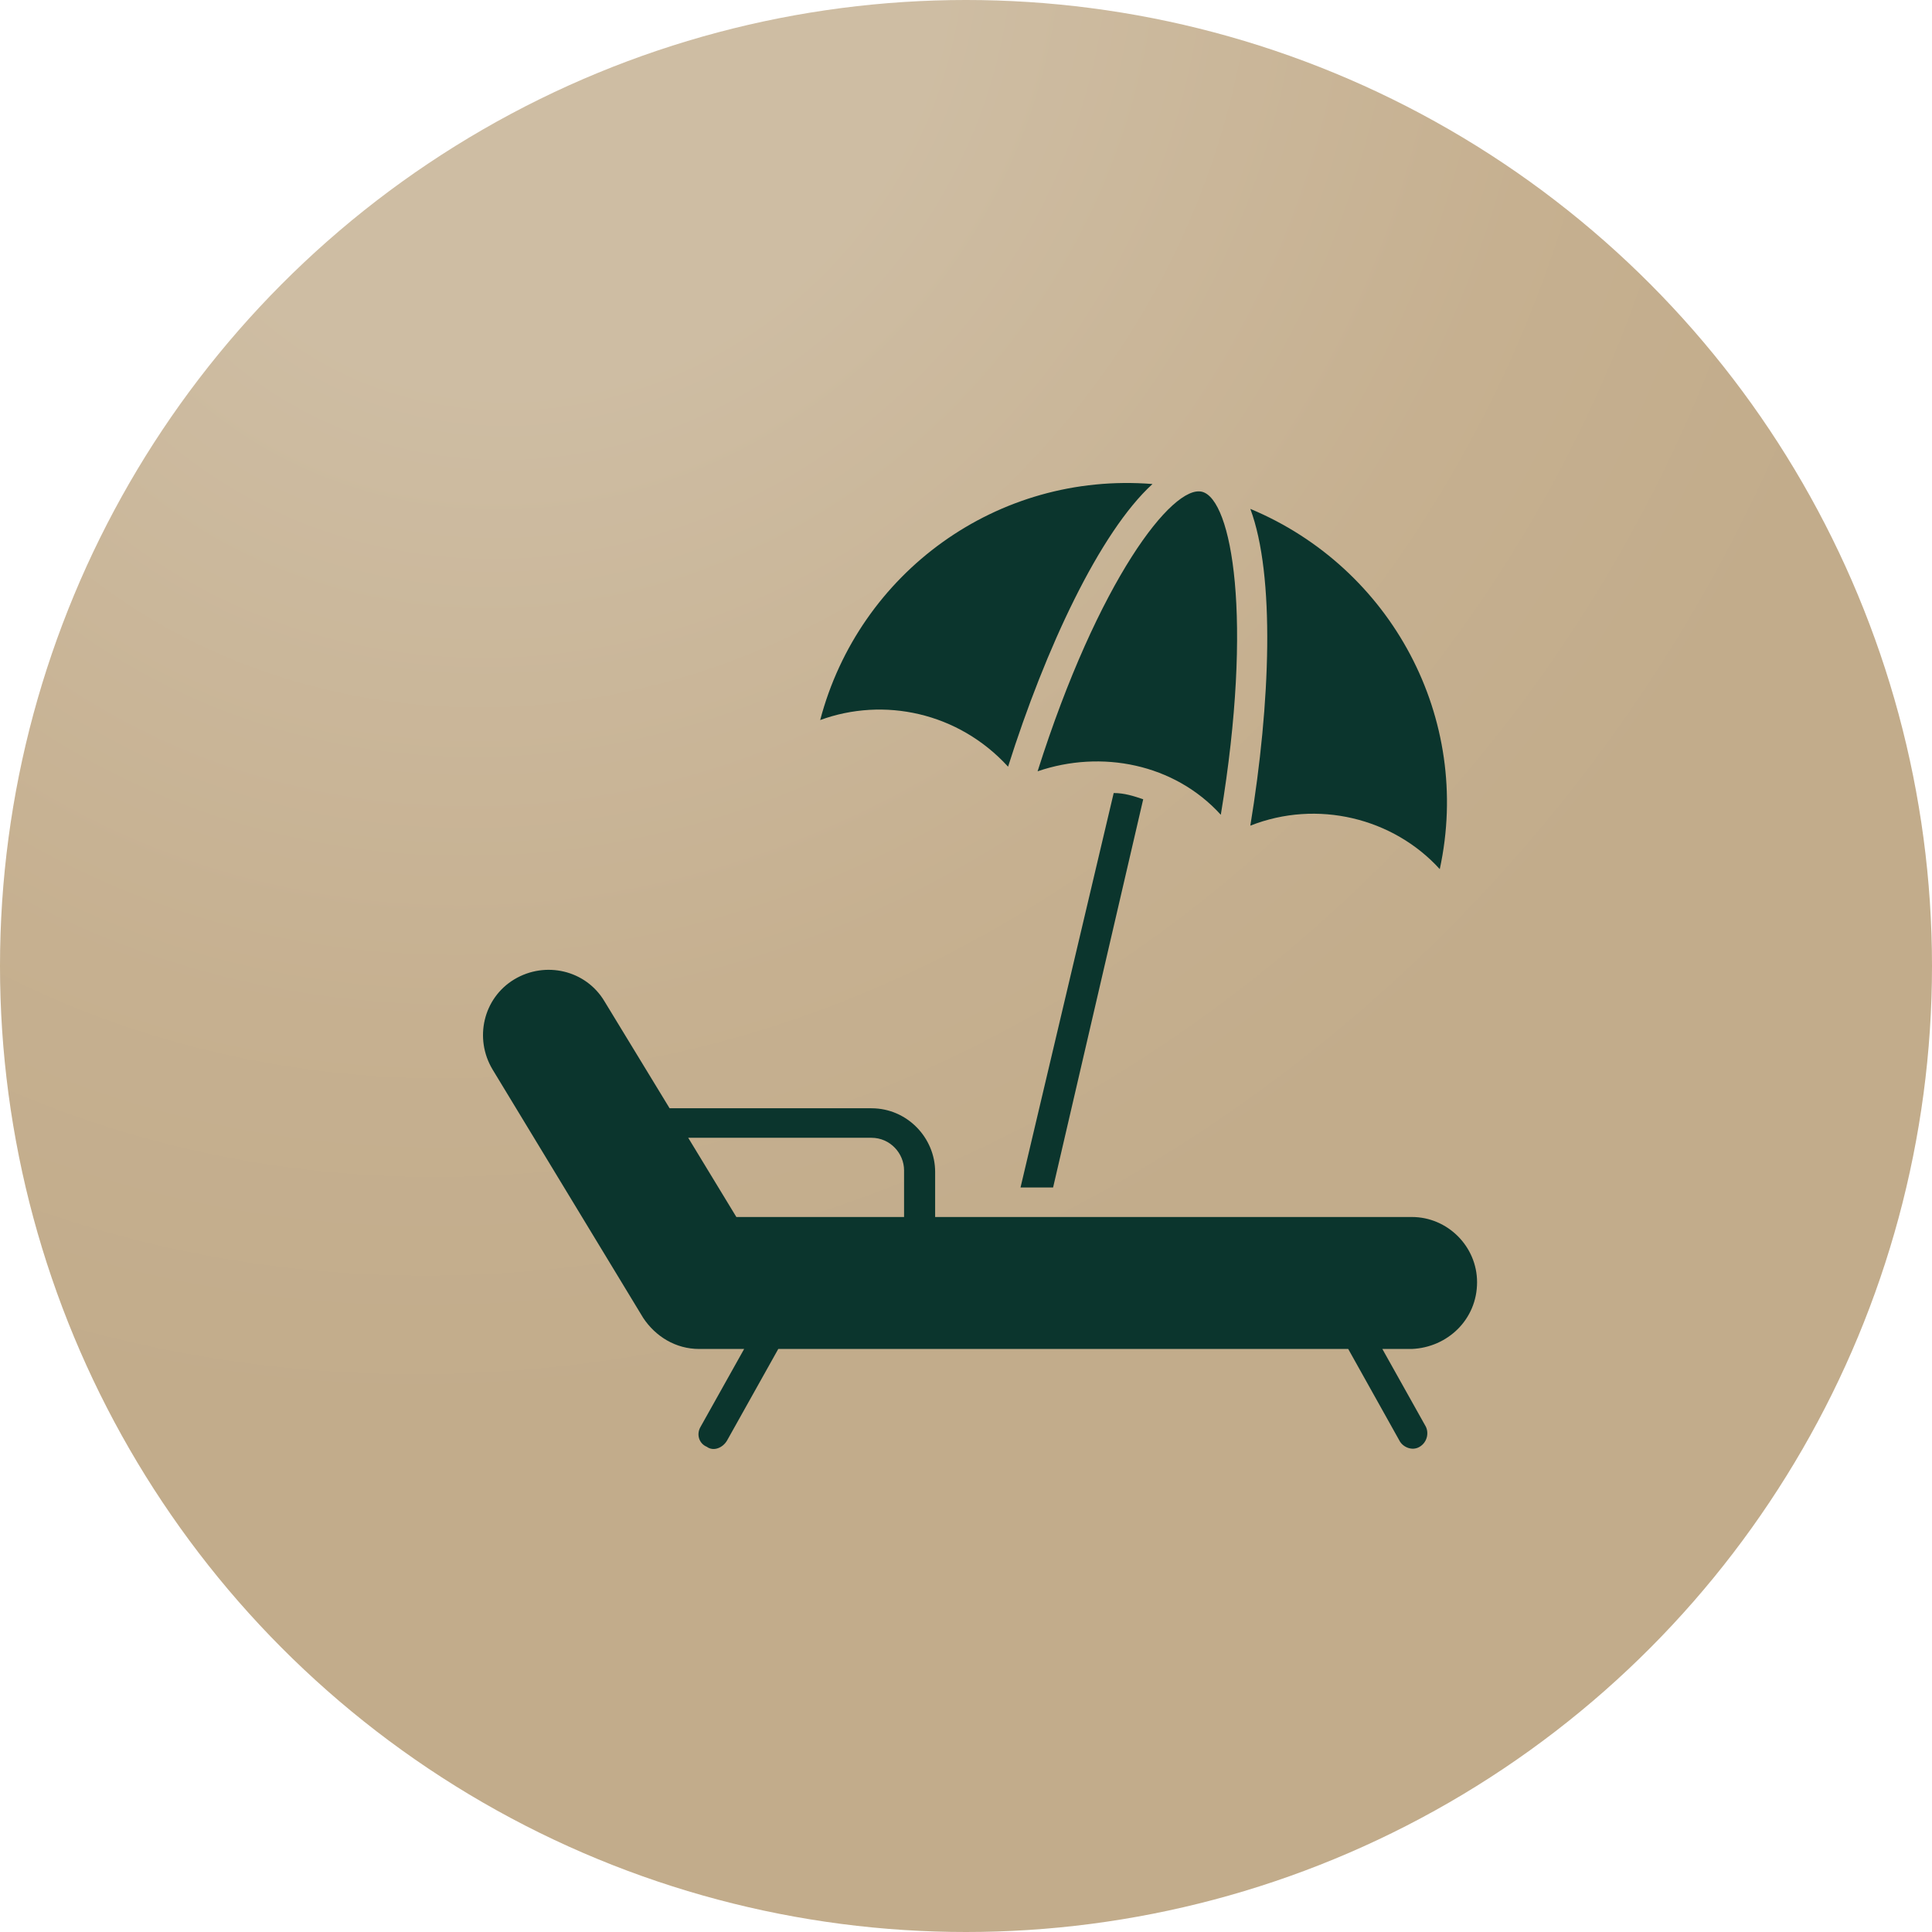
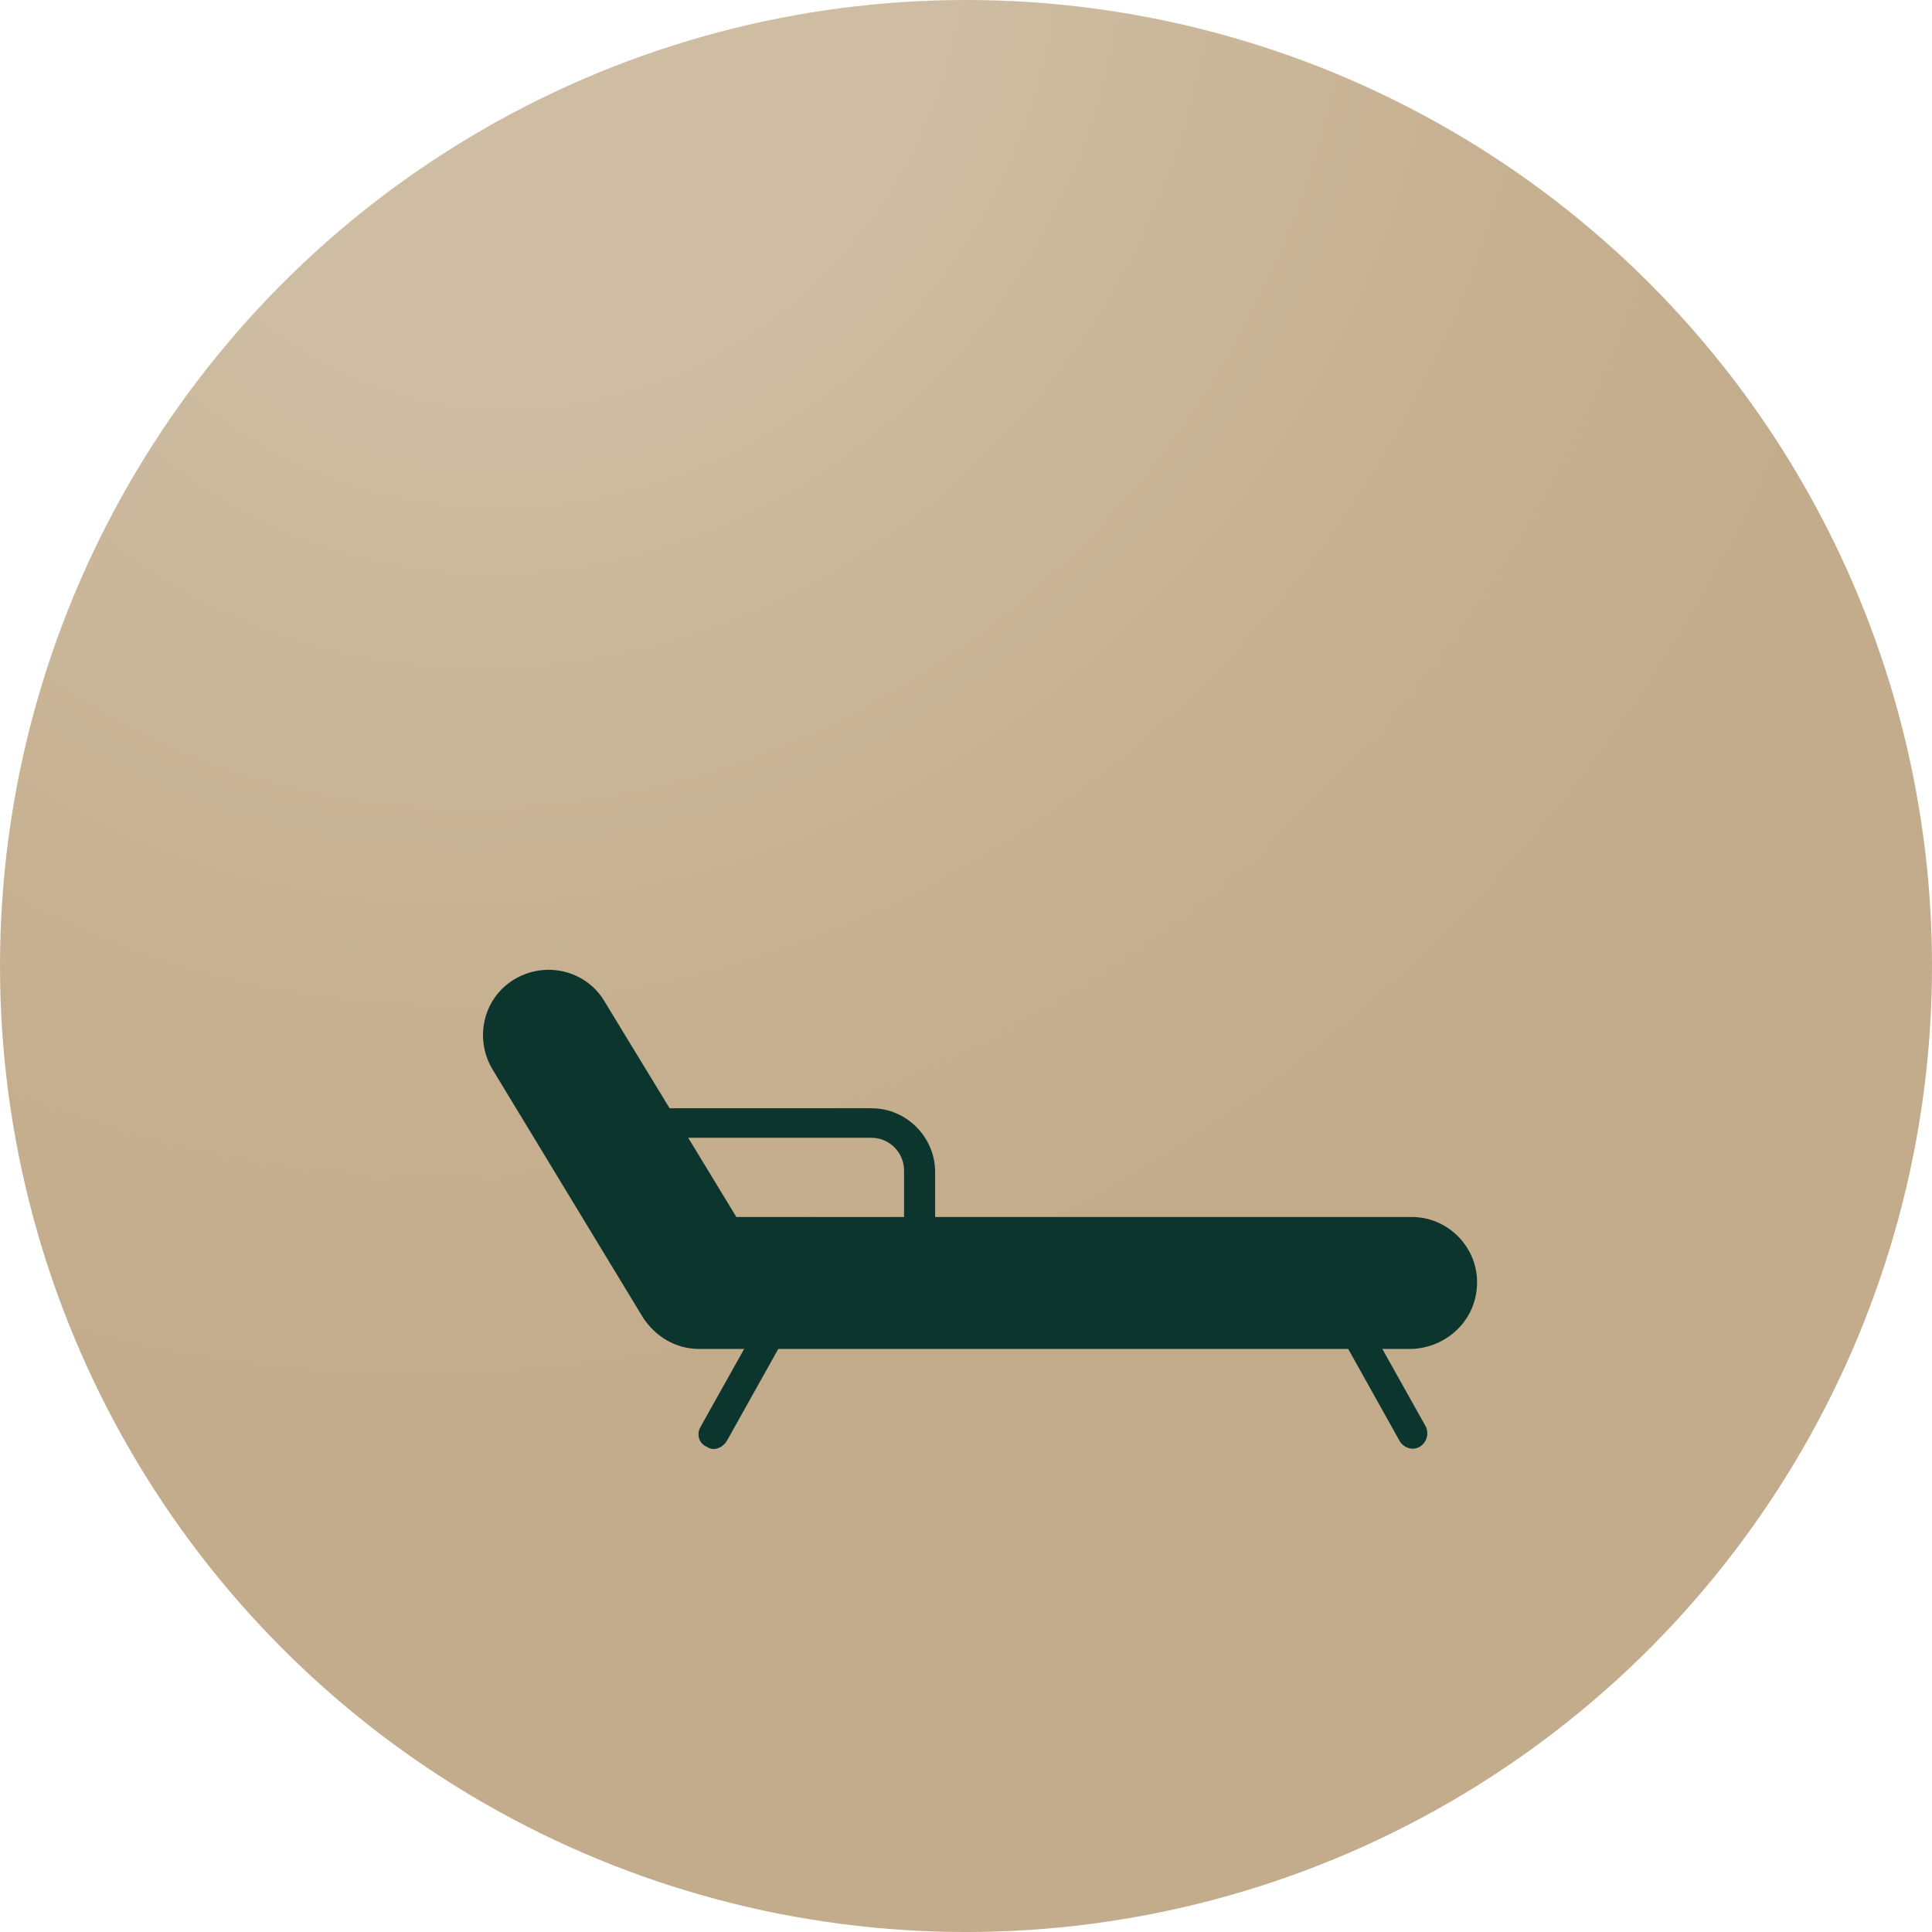
<svg xmlns="http://www.w3.org/2000/svg" width="36" height="36" viewBox="0 0 36 36" fill="none">
  <g filter="url(#filter0_i_2003_45)">
    <circle cx="18" cy="18" r="18" fill="url(#paint0_radial_2003_45)" />
  </g>
-   <path d="M27.523 23.892C27.523 23.226 26.974 22.677 26.308 22.677H17.425V21.837C17.425 21.201 16.904 20.651 16.238 20.651H12.477L11.261 18.654C10.914 18.076 10.162 17.902 9.583 18.249C9.005 18.597 8.831 19.349 9.178 19.928L11.985 24.557C12.216 24.905 12.592 25.136 13.027 25.136H13.866L13.056 26.583C12.969 26.727 13.027 26.901 13.171 26.959C13.287 27.046 13.461 26.988 13.547 26.843L14.502 25.136H25.122L26.076 26.843C26.134 26.959 26.308 27.046 26.453 26.959C26.597 26.872 26.626 26.699 26.568 26.583L25.758 25.136H26.308C26.974 25.107 27.523 24.586 27.523 23.892ZM16.875 22.677H13.721L12.824 21.201H16.238C16.586 21.201 16.846 21.49 16.846 21.808V22.677H16.875Z" fill="#0B352D" />
-   <path d="M19.623 22.127L21.302 14.893C21.128 14.835 20.955 14.777 20.752 14.777L19.016 22.127H19.623ZM26.828 16.195C27.436 13.389 25.931 10.582 23.298 9.482C23.761 10.726 23.674 13.099 23.298 15.385C24.543 14.893 25.96 15.24 26.828 16.195ZM18.784 14.286C19.479 12.086 20.492 9.916 21.475 9.019C18.582 8.788 16.007 10.669 15.283 13.417C16.47 12.983 17.858 13.273 18.784 14.286ZM22.748 15.182C23.356 11.508 22.951 9.309 22.401 9.164C21.852 9.019 20.463 10.813 19.334 14.372C20.52 13.967 21.881 14.228 22.748 15.182Z" fill="#0B352D" />
+   <path d="M27.523 23.892C27.523 23.226 26.974 22.677 26.308 22.677H17.425V21.837C17.425 21.201 16.904 20.651 16.238 20.651H12.477L11.261 18.654C10.914 18.076 10.162 17.902 9.583 18.249C9.005 18.597 8.831 19.349 9.178 19.928L11.985 24.557C12.216 24.905 12.592 25.136 13.027 25.136H13.866L13.056 26.583C12.969 26.727 13.027 26.901 13.171 26.959C13.287 27.046 13.461 26.988 13.547 26.843L14.502 25.136H25.122L26.076 26.843C26.134 26.959 26.308 27.046 26.453 26.959C26.597 26.872 26.626 26.699 26.568 26.583L25.758 25.136H26.308C26.974 25.107 27.523 24.586 27.523 23.892ZM16.875 22.677H13.721L12.824 21.201H16.238C16.586 21.201 16.846 21.49 16.846 21.808V22.677H16.875" fill="#0B352D" />
  <defs>
    <filter id="filter0_i_2003_45" x="0" y="0" width="36" height="36" filterUnits="userSpaceOnUse" color-interpolation-filters="sRGB">
      <feFlood flood-opacity="0" result="BackgroundImageFix" />
      <feBlend mode="normal" in="SourceGraphic" in2="BackgroundImageFix" result="shape" />
      <feColorMatrix in="SourceAlpha" type="matrix" values="0 0 0 0 0 0 0 0 0 0 0 0 0 0 0 0 0 0 127 0" result="hardAlpha" />
      <feOffset />
      <feGaussianBlur stdDeviation="5" />
      <feComposite in2="hardAlpha" operator="arithmetic" k2="-1" k3="1" />
      <feColorMatrix type="matrix" values="0 0 0 0 0.915 0 0 0 0 0.862 0 0 0 0 0.782 0 0 0 1 0" />
      <feBlend mode="normal" in2="shape" result="effect1_innerShadow_2003_45" />
    </filter>
    <radialGradient id="paint0_radial_2003_45" cx="0" cy="0" r="1" gradientUnits="userSpaceOnUse" gradientTransform="translate(10.317) rotate(41.996) scale(24.81 27.92)">
      <stop offset="0.279" stop-color="#CEBDA3" />
      <stop offset="0.726" stop-color="#C6B090" />
      <stop offset="1" stop-color="#C2AC8B" />
    </radialGradient>
  </defs>
</svg>